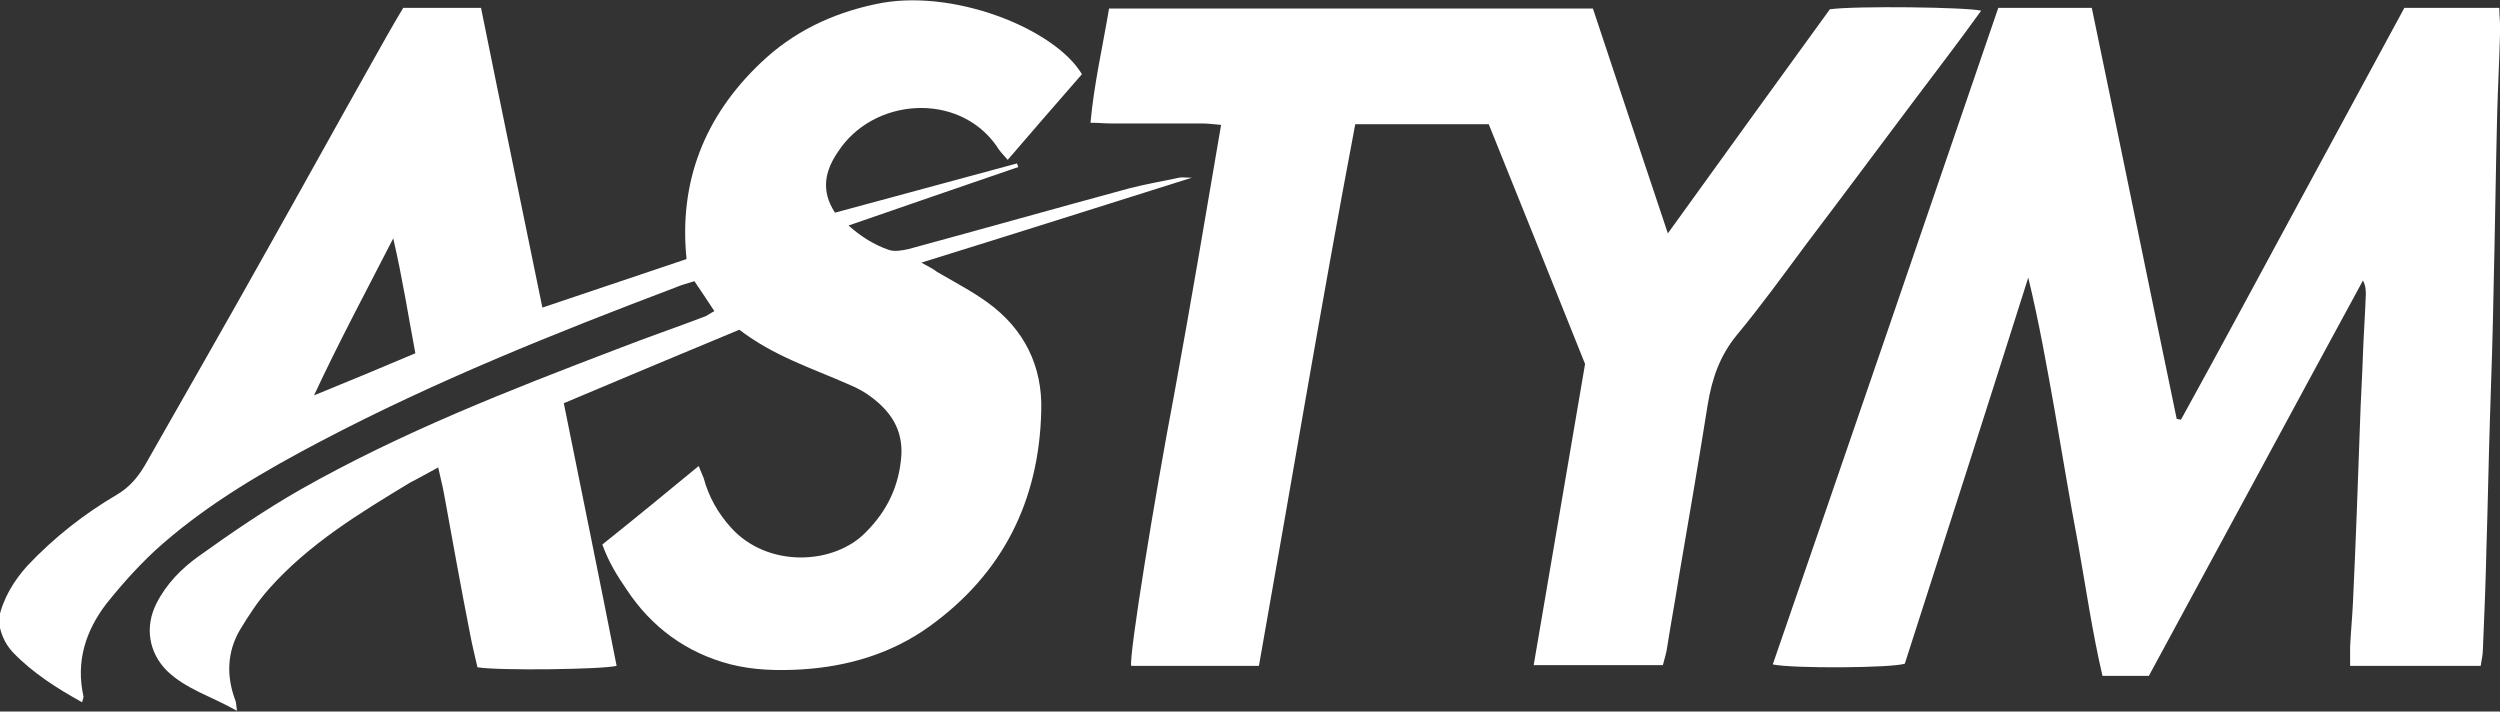
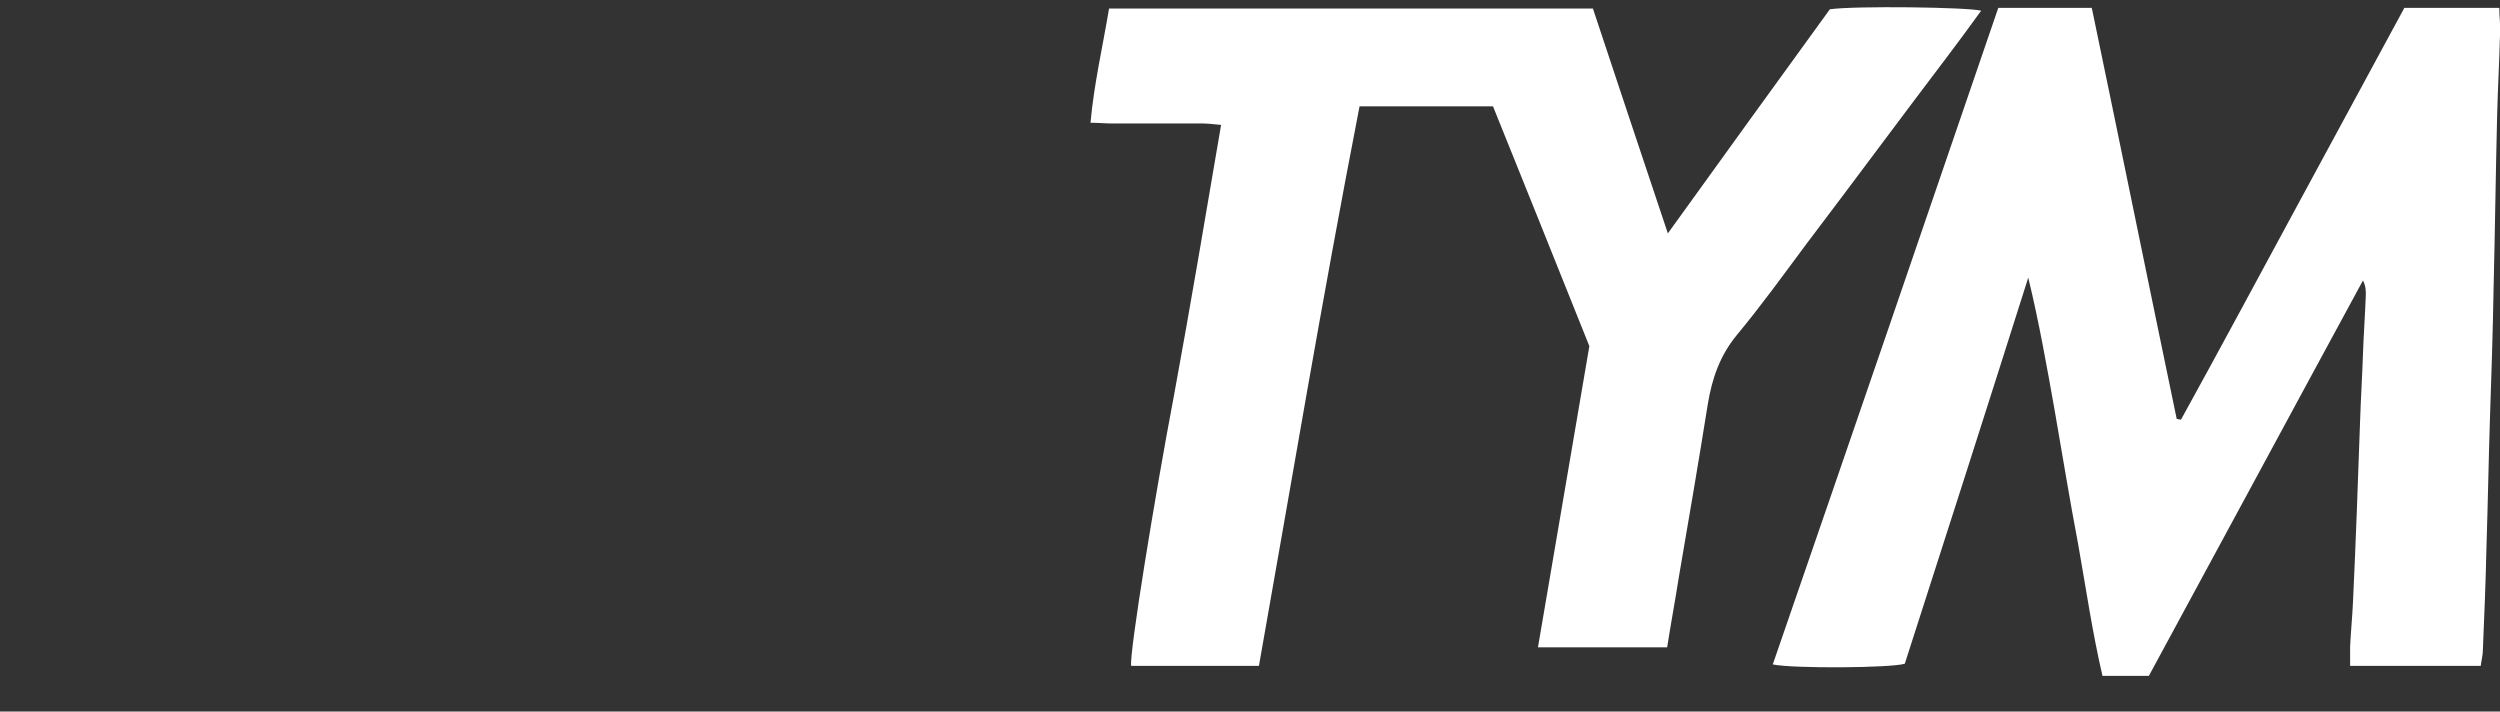
<svg xmlns="http://www.w3.org/2000/svg" id="Layer_1" x="0px" y="0px" viewBox="0 0 350.3 99.7" style="enable-background:new 0 0 350.3 99.7;" xml:space="preserve">
  <rect x="0" y="0" width="350.3" height="99.7" fill="#333333" stroke="none" />
  <style type="text/css">
	.st0{fill:#FFFFFF;}
</style>
  <g>
-     <path class="st0" d="M100.1,43.6c-0.9-1.4-1.8-2.7-2.8-4.2c-0.9,0.3-1.8,0.5-2.7,0.9c-16.9,6.4-33.6,13.1-49.6,21.5   c-7.8,4.1-15.4,8.5-22.1,14.3c-2.9,2.5-5.6,5.5-8,8.5c-2.9,3.8-4.3,8.1-3.2,13c0,0.2-0.1,0.4-0.2,0.8c-3.6-2-6.9-4.1-9.7-7   c-1.2-1.3-1.8-2.8-2-4.6c0.6-2.9,2.1-5.4,4.1-7.6c3.7-3.9,7.9-7.2,12.5-9.9c1.7-1,2.9-2.4,3.9-4.1C26.1,55,31.9,44.9,37.6,34.7   c4.9-8.7,9.7-17.4,14.6-26.1c1.4-2.5,2.8-5,4.3-7.5c3.6,0,7.1,0,10.9,0c2.8,13.9,5.7,27.8,8.6,42c6.8-2.3,13.4-4.5,20.2-6.8   c-1.1-10.8,2.5-20,10.4-27.5c4.5-4.3,9.9-6.9,16-8.2c10.7-2.4,25.2,3.4,29,9.8c-3.4,3.9-6.8,7.8-10.4,12c-0.7-0.8-1.2-1.3-1.6-2   c-5.4-7.6-17.3-6.7-22.2,0.9c-1.7,2.5-2.5,5.3-0.4,8.5c8.5-2.3,17-4.6,25.5-6.9c0.1,0.2,0.1,0.4,0.2,0.5   c-7.9,2.7-15.7,5.4-23.8,8.2c1.8,1.6,3.6,2.7,5.6,3.4c0.8,0.3,1.9,0.1,2.8-0.1c10.3-2.8,20.6-5.7,30.9-8.5c2.3-0.6,4.7-1,7-1.5   c0.4-0.1,0.9,0,1.8,0c-12.7,4-25,7.9-37.9,11.9c1.1,0.6,1.7,0.9,2.2,1.3c2.4,1.4,4.9,2.7,7.1,4.3c5.1,3.7,7.7,8.9,7.5,15.2   c-0.3,12.6-5.4,22.8-15.7,30.2c-5.3,3.8-11.4,5.6-17.9,6c-3.4,0.2-6.7,0.1-9.9-0.7c-6.2-1.6-11.1-5.2-14.6-10.5   c-1.3-1.9-2.5-3.8-3.4-6.3c4.5-3.6,8.9-7.2,13.5-11c0.3,0.7,0.5,1.2,0.7,1.7c0.7,2.6,2,4.9,3.8,6.9c5.1,5.7,14.4,5.3,18.9,0.7   c3-3,4.7-6.5,5-10.8c0.2-3.5-1.4-6-4-8c-1-0.8-2.1-1.4-3.3-1.9c-5.2-2.3-10.6-4-15.4-7.7c-8.2,3.4-16.3,6.8-24.6,10.3   c2.5,12.4,5,24.6,7.4,36.8c-1.9,0.5-16.5,0.7-19.5,0.2c-0.3-1.4-0.7-2.9-1-4.5c-1.3-6.6-2.5-13.3-3.7-19.9   c-0.2-1.1-0.5-2.2-0.8-3.6c-1.5,0.8-2.7,1.5-3.9,2.1c-7.1,4.3-14.2,8.6-19.8,14.9c-1.6,1.8-2.9,3.8-4.1,5.8   c-1.8,3.1-1.9,6.5-0.6,9.9c0.1,0.3,0.1,0.6,0.2,1.4c-3.5-2-7.1-3-9.8-5.6c-2.6-2.6-3.1-6.2-1.5-9.4c1.4-2.8,3.6-5,6-6.7   c4.6-3.3,9.3-6.5,14.2-9.3c14.1-8,29.2-13.9,44.4-19.7c4.1-1.6,8.2-3,12.4-4.6C99.1,44.2,99.5,43.9,100.1,43.6z M58.2,49.5   c-1-5.3-1.8-10.5-3.1-16.1C51.2,41,47.5,47.9,44,55.4C48.9,53.4,53.5,51.5,58.2,49.5z" />
    <path class="st0" d="M280,1.1c4.6,0,8.7,0,13.1,0c4,19.2,7.9,38.4,11.9,57.6c0.2,0,0.4,0.1,0.6,0.1c5.3-9.6,10.5-19.3,15.7-28.9   c5.2-9.6,10.4-19.2,15.6-28.8c4.4,0,8.7,0,13.3,0c0,1.3,0.2,2.5,0.1,3.8c-0.1,3.7-0.3,7.5-0.4,11.2c-0.2,8.1-0.3,16.2-0.5,24.4   c-0.1,6-0.3,11.9-0.5,17.9c-0.2,6.1-0.3,12.3-0.5,18.4c-0.1,4.8-0.3,9.5-0.5,14.3c0,0.7-0.2,1.4-0.3,2.2c-6.1,0-12.1,0-18.3,0   c0-1,0-1.9,0-2.7c0.1-2.1,0.3-4.1,0.4-6.2c0.4-8.5,0.7-17,1-25.5c0.1-3.1,0.3-6.2,0.4-9.3c0.1-2.8,0.3-5.6,0.4-8.3   c0-0.6,0-1.2-0.4-2c-10,18.4-19.9,36.8-30,55.4c-2.1,0-4.1,0-6.5,0c-1.4-6-2.3-12.2-3.4-18.4c-1.2-6.3-2.2-12.5-3.3-18.8   c-1.1-6.2-2.2-12.4-3.7-18.6C278.5,56.9,272.7,75,266.9,93c-1.9,0.6-15.6,0.7-18.5,0.1C259,62.4,269.5,31.8,280,1.1z" />
-     <path class="st0" d="M176.4,93.3c-6.2,0-12.1,0-17.9,0c-0.3-1.6,3.3-23.7,6-37.9c2.3-12.5,4.4-25,6.6-37.9   c-1.1-0.1-1.9-0.2-2.7-0.2c-4.2,0-8.5,0-12.7,0c-0.9,0-1.7-0.1-2.9-0.1c0.5-5.5,1.7-10.6,2.6-16c22.6,0,45.1,0,67.8,0   c3.4,10.3,6.9,20.7,10.5,31.5c7.7-10.7,15.3-21.2,22.7-31.4c3.5-0.5,19.3-0.3,21.2,0.2c-1.6,2.2-3.2,4.4-4.8,6.5   c-6.6,8.7-13.1,17.5-19.7,26.2c-3.2,4.3-6.3,8.6-9.7,12.7c-2.4,2.9-3.5,6.1-4.1,9.7c-1.3,8.2-2.7,16.3-4.1,24.5   c-0.5,3.2-1.1,6.4-1.6,9.6c-0.1,0.8-0.4,1.7-0.6,2.5c-6,0-11.9,0-18.1,0c2.4-14.1,4.8-28.1,7.2-42.2c-4.4-11-8.9-22.2-13.5-33.6   c-6.2,0-12.4,0-18.7,0C185.1,42.7,180.9,68,176.4,93.3z" />
+     <path class="st0" d="M176.4,93.3c-6.2,0-12.1,0-17.9,0c-0.3-1.6,3.3-23.7,6-37.9c2.3-12.5,4.4-25,6.6-37.9   c-1.1-0.1-1.9-0.2-2.7-0.2c-4.2,0-8.5,0-12.7,0c-0.9,0-1.7-0.1-2.9-0.1c0.5-5.5,1.7-10.6,2.6-16c22.6,0,45.1,0,67.8,0   c3.4,10.3,6.9,20.7,10.5,31.5c7.7-10.7,15.3-21.2,22.7-31.4c3.5-0.5,19.3-0.3,21.2,0.2c-1.6,2.2-3.2,4.4-4.8,6.5   c-6.6,8.7-13.1,17.5-19.7,26.2c-3.2,4.3-6.3,8.6-9.7,12.7c-2.4,2.9-3.5,6.1-4.1,9.7c-1.3,8.2-2.7,16.3-4.1,24.5   c-0.5,3.2-1.1,6.4-1.6,9.6c-6,0-11.9,0-18.1,0c2.4-14.1,4.8-28.1,7.2-42.2c-4.4-11-8.9-22.2-13.5-33.6   c-6.2,0-12.4,0-18.7,0C185.1,42.7,180.9,68,176.4,93.3z" />
  </g>
</svg>